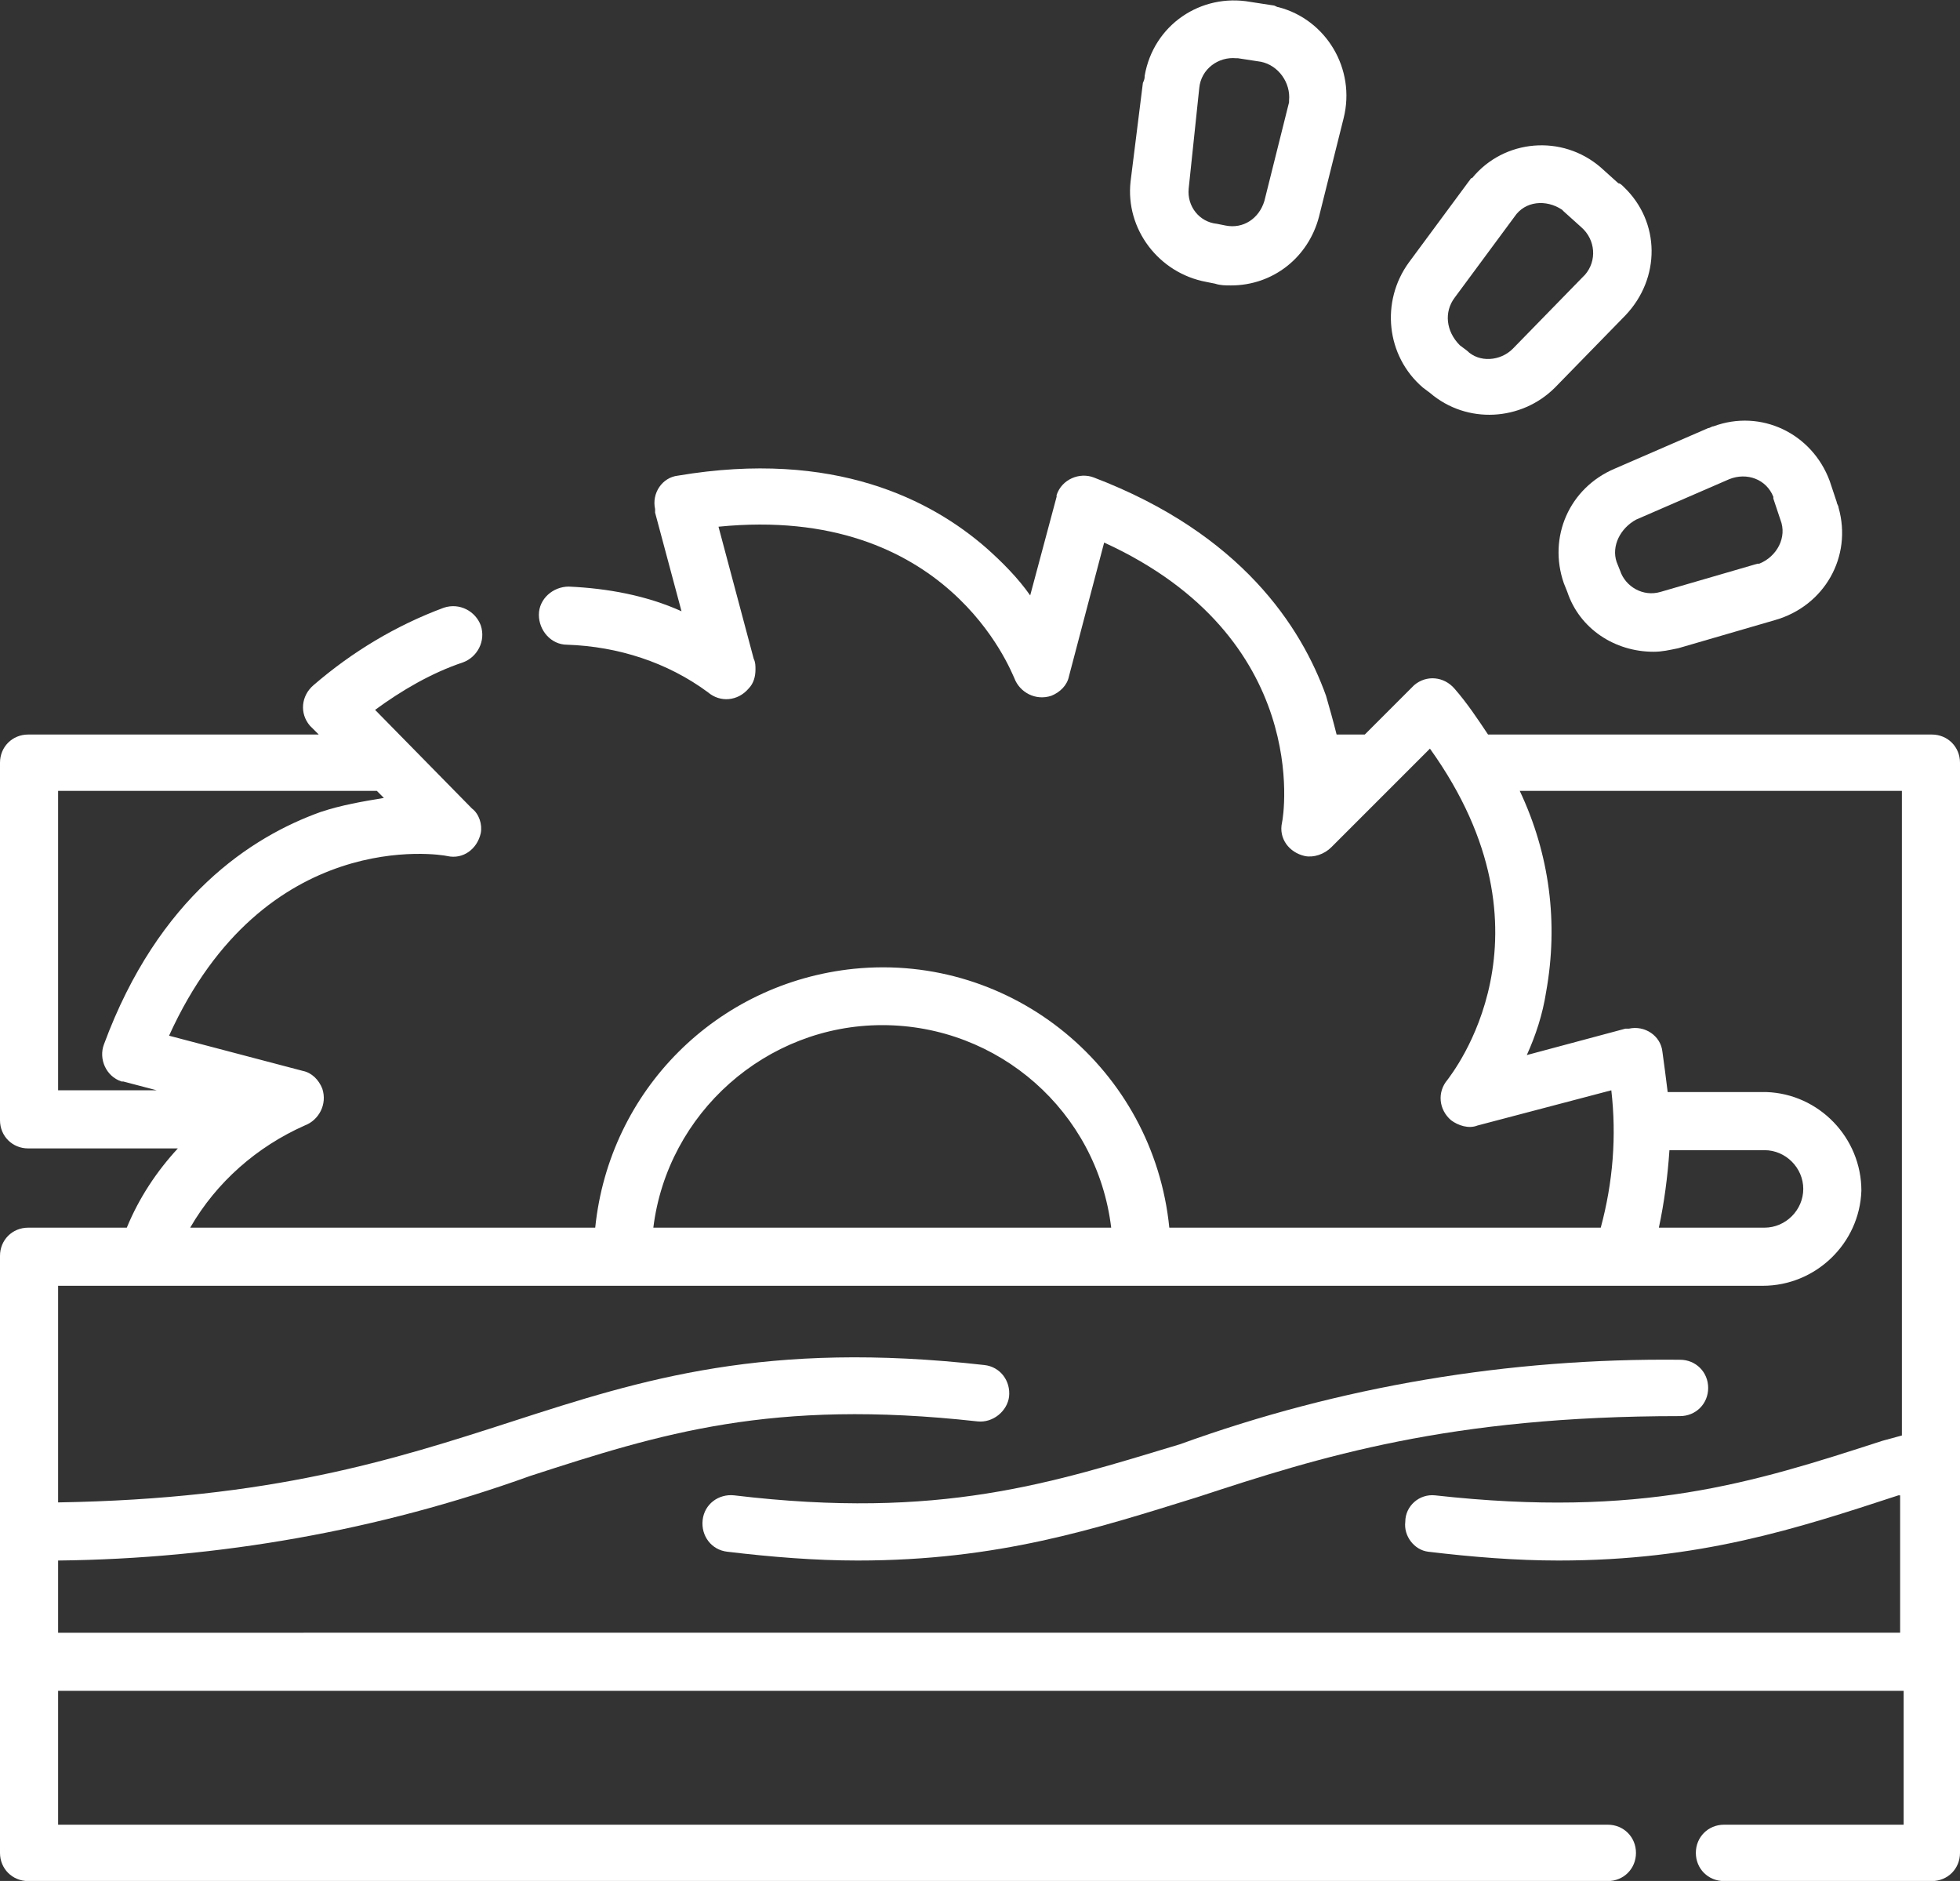
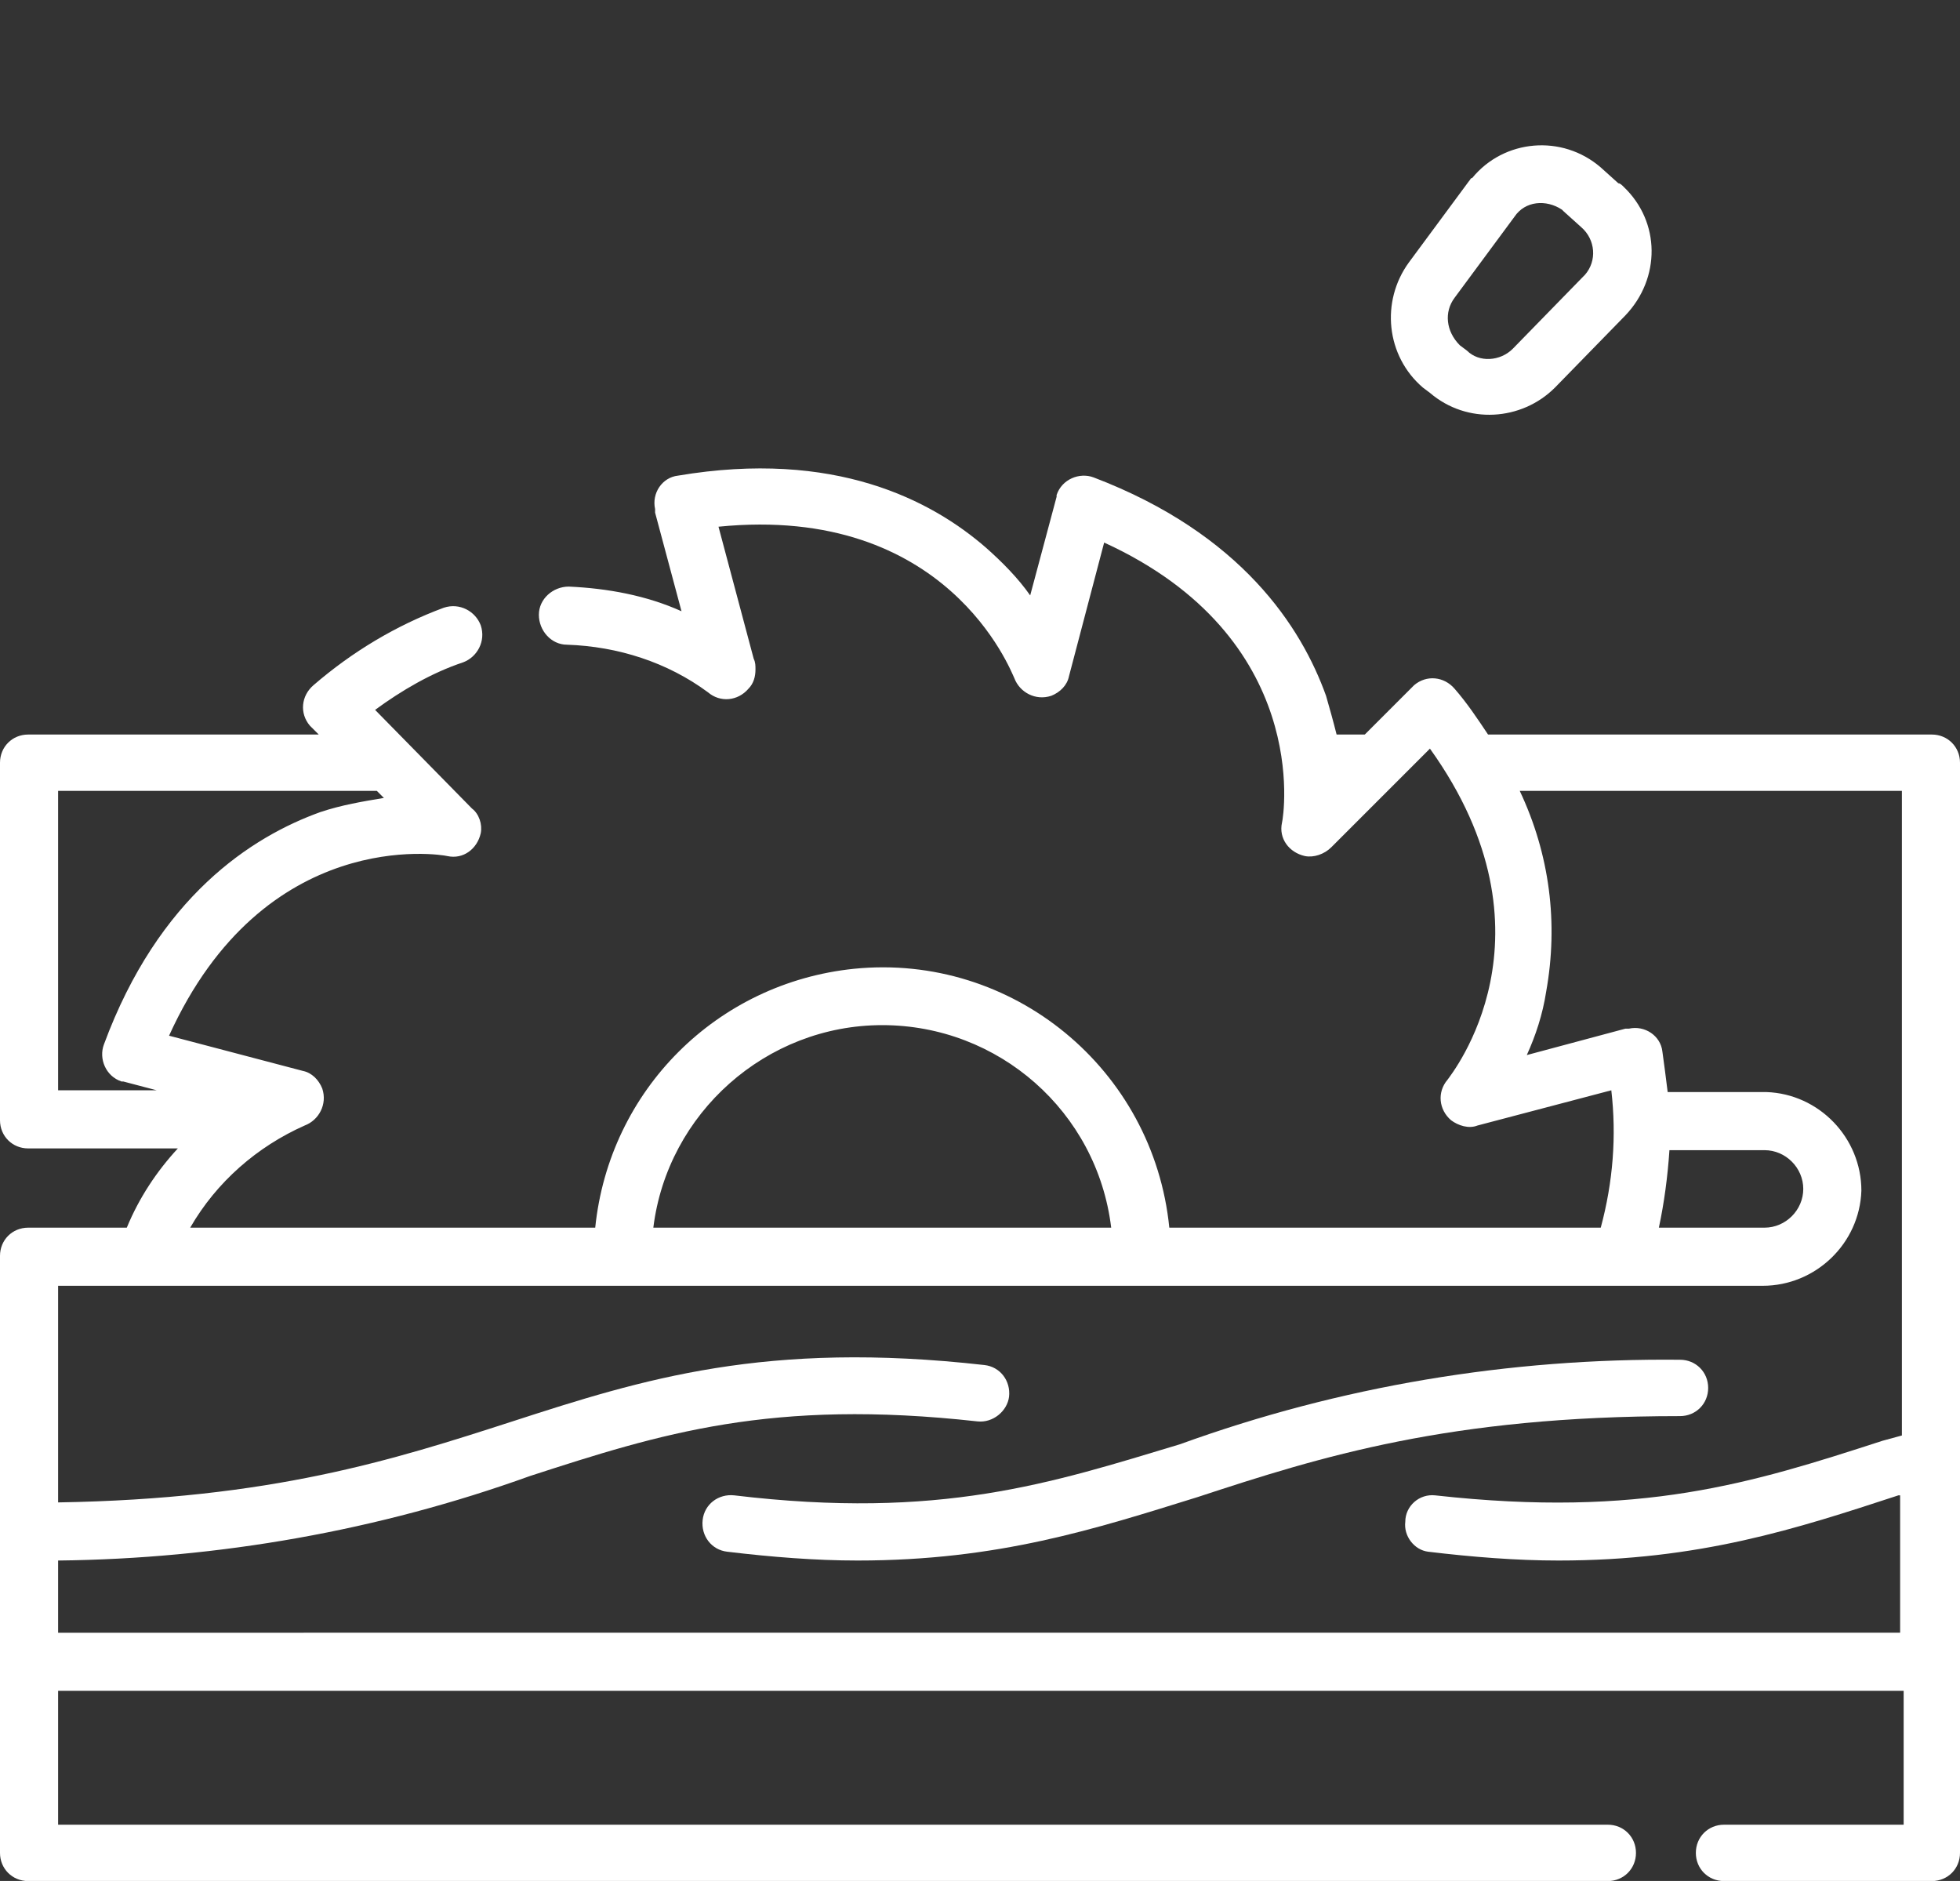
<svg xmlns="http://www.w3.org/2000/svg" version="1.1" id="Laag_1" x="0px" y="0px" viewBox="0 0 111.3 106.8" style="enable-background:new 0 0 111.3 106.8;" xml:space="preserve">
  <rect x="0" y="0" width="111.3" height="106.8" fill="#333333" stroke="none" />
  <style type="text/css"> .st0{fill:#FFFFFF;} </style>
  <g id="_003-saw" transform="translate(0.5 -9.693)">
-     <path id="Path_2" class="st0" d="M41.2,94.6c-0.9-0.1-1.7,0.5-1.8,1.4s0.5,1.7,1.4,1.8c0,0,0,0,0,0c2.5,0.3,5,0.5,7.4,0.5 c8,0,13.5-1.8,19.3-3.6c7-2.3,14.3-4.6,27.4-4.6c0.9,0,1.6-0.7,1.6-1.6s-0.7-1.6-1.6-1.6c-9.7-0.1-19.3,1.5-28.4,4.8 C59.2,93.9,52.9,96,41.2,94.6z" />
+     <path id="Path_2" class="st0" d="M41.2,94.6c-0.9-0.1-1.7,0.5-1.8,1.4s0.5,1.7,1.4,1.8c0,0,0,0,0,0c2.5,0.3,5,0.5,7.4,0.5 c8,0,13.5-1.8,19.3-3.6c7-2.3,14.3-4.6,27.4-4.6c0.9,0,1.6-0.7,1.6-1.6s-0.7-1.6-1.6-1.6c-9.7-0.1-19.3,1.5-28.4,4.8 C59.2,93.9,52.9,96,41.2,94.6" />
    <path id="Path_3" class="st0" d="M110.8,53c0-0.9-0.7-1.6-1.6-1.6l0,0H84c-0.6-0.9-1.2-1.8-1.9-2.6c-0.6-0.7-1.6-0.8-2.3-0.2 c0,0-0.1,0.1-0.1,0.1L77,51.4h-1.6c-0.2-0.8-0.4-1.5-0.6-2.2C73.4,45.3,70,40,61.6,36.8c-0.8-0.3-1.8,0.1-2.1,1c0,0,0,0.1,0,0.1 l-1.5,5.6c-0.7-1-1.6-1.9-2.5-2.7c-3.1-2.7-8.6-5.6-17.5-4.1c-0.9,0.1-1.5,1-1.3,1.9c0,0.1,0,0.1,0,0.2l1.5,5.6 c-2-0.9-4.2-1.3-6.4-1.4c-0.9,0-1.7,0.7-1.7,1.6s0.7,1.7,1.6,1.7c2.9,0.1,5.7,1,8,2.7c0.7,0.6,1.7,0.5,2.3-0.2 c0.3-0.3,0.4-0.7,0.4-1.1c0-0.2,0-0.4-0.1-0.6l-2-7.5c13-1.3,16.6,8.2,16.8,8.6c0.3,0.8,1.2,1.3,2.1,1c0.5-0.2,0.9-0.6,1-1.1l2-7.6 C74,45.9,72.4,56,72.3,56.4c-0.2,0.9,0.4,1.7,1.3,1.9c0.5,0.1,1.1-0.1,1.5-0.5l5.6-5.6c7.6,10.6,1.2,18.5,1,18.8 c-0.6,0.7-0.5,1.7,0.2,2.3c0.4,0.3,1,0.5,1.5,0.3l7.6-2c0.3,2.6,0.1,5.2-0.6,7.8H65.9c-0.9-9-8.9-15.6-17.9-14.7 c-7.8,0.8-13.9,6.9-14.7,14.7h-23c1.5-2.6,3.8-4.6,6.5-5.8c0.8-0.3,1.3-1.2,1-2.1c-0.2-0.5-0.6-0.9-1.1-1l-7.6-2 c5.4-11.9,15.4-10.3,15.8-10.2c0.9,0.2,1.7-0.4,1.9-1.3c0.1-0.5-0.1-1.1-0.5-1.4L20.8,50c1.5-1.1,3.2-2.1,5-2.7 c0.8-0.3,1.3-1.2,1-2.1c-0.3-0.8-1.2-1.3-2.1-1c-2.7,1-5.2,2.5-7.4,4.4c-0.7,0.6-0.8,1.6-0.2,2.3c0,0,0.1,0.1,0.1,0.1l0.4,0.4H1.1 c-0.9,0-1.6,0.7-1.6,1.6c0,0,0,0,0,0v20.3c0,0.9,0.7,1.6,1.6,1.6c0,0,0,0,0,0h8.5c-1.2,1.3-2.2,2.8-2.9,4.5H1.1 c-0.9,0-1.6,0.7-1.6,1.6v33.9c0,0.9,0.7,1.6,1.6,1.6c0,0,0,0,0,0h89.7c0.9,0,1.6-0.7,1.6-1.6c0-0.9-0.7-1.6-1.6-1.6H2.8v-7.6h104.8 v7.6H97.4c-0.9,0-1.6,0.7-1.6,1.6c0,0.9,0.7,1.6,1.6,1.6c0,0,0,0,0,0h11.8c0.9,0,1.6-0.7,1.6-1.6l0,0V53z M94.3,75h5.4 c1.2,0,2.2,1,2.2,2.2c0,1.2-1,2.2-2.2,2.2h-6C94,78,94.2,76.5,94.3,75z M49.6,67.9c6.6,0,12.2,4.9,13,11.5h-26 C37.4,72.9,43,67.9,49.6,67.9L49.6,67.9z M2.8,54.6h18.1l0.4,0.4c-1.2,0.2-2.4,0.4-3.6,0.8C13.8,57.2,8.5,60.6,5.4,69 c-0.3,0.8,0.1,1.8,1,2.1c0,0,0.1,0,0.1,0l1.9,0.5H2.8V54.6z M99.6,82.7c3,0,5.5-2.4,5.6-5.4c0-3-2.4-5.5-5.4-5.6c0,0-0.1,0-0.1,0 h-5.5c-0.1-0.8-0.2-1.6-0.3-2.3c-0.1-0.9-1-1.5-1.9-1.3c-0.1,0-0.1,0-0.2,0l-5.6,1.5c0.5-1.1,0.9-2.3,1.1-3.6 c0.7-3.9,0.2-7.8-1.5-11.4h21.7v36.6l-1.1,0.3c-7.4,2.4-13.7,4.4-25.4,3.1c-0.9-0.1-1.7,0.6-1.7,1.5c-0.1,0.8,0.5,1.6,1.3,1.7 c2.5,0.3,5,0.5,7.4,0.5c8,0,13.5-1.8,19.3-3.7l0.1,0v7.8H2.8v-4.1c9.1-0.1,18.2-1.7,26.8-4.8c7.4-2.4,13.7-4.4,25.4-3.1 c0.9,0.1,1.7-0.6,1.8-1.4c0.1-0.9-0.5-1.7-1.4-1.8C43,85.8,36,88,28.6,90.4c-6.8,2.2-13.7,4.4-25.8,4.6V82.7H99.6z" />
-     <path id="Path_4" class="st0" d="M88.3,42.8l0.2,0.5c0.7,2.1,2.7,3.4,4.9,3.4c0.5,0,0.9-0.1,1.4-0.2l5.5-1.6 c2.8-0.8,4.4-3.6,3.6-6.4c0-0.1-0.1-0.2-0.1-0.3l-0.4-1.2c-1-2.7-3.9-4.1-6.6-3.1c-0.1,0-0.2,0.1-0.3,0.1l-5.3,2.3 C88.6,37.4,87.4,40.2,88.3,42.8L88.3,42.8z M92.4,39.2l5.3-2.3c1-0.4,2.1,0,2.5,1c0,0,0,0.1,0,0.1l0.4,1.2c0.4,1-0.2,2.1-1.2,2.5 c0,0-0.1,0-0.1,0l-5.5,1.6c-1,0.3-2-0.3-2.3-1.2l0,0l-0.2-0.5C91,40.7,91.5,39.7,92.4,39.2L92.4,39.2z" />
    <path id="Path_5" class="st0" d="M80.3,31.7l0.4,0.3l0,0c2.1,1.8,5.2,1.6,7.1-0.3l4-4.1c2-2.1,2-5.3-0.1-7.3 c-0.1-0.1-0.2-0.2-0.3-0.2l-1-0.9c-2.2-1.9-5.5-1.6-7.3,0.6C83,19.8,83,19.9,82.9,20l-3.4,4.6C77.9,26.8,78.2,29.9,80.3,31.7z M82.1,26.6l3.4-4.6c0.6-0.9,1.8-1,2.7-0.4c0,0,0.1,0.1,0.1,0.1l1,0.9c0.8,0.7,0.9,1.9,0.2,2.7c0,0-0.1,0.1-0.1,0.1l-4,4.1 c-0.7,0.7-1.9,0.8-2.6,0.1l-0.4-0.3C81.6,28.5,81.5,27.4,82.1,26.6L82.1,26.6z" />
-     <path id="Path_6" class="st0" d="M68,25.7l0.5,0.1l0,0c0.3,0.1,0.6,0.1,0.9,0.1c2.4,0,4.4-1.6,5-3.9l1.4-5.6c0.7-2.8-1-5.6-3.7-6.3 c-0.1,0-0.2-0.1-0.3-0.1l-1.3-0.2c-2.8-0.5-5.5,1.3-6,4.2c0,0.1,0,0.2-0.1,0.4L63.7,20C63.4,22.7,65.3,25.2,68,25.7z M67,20.4 l0.6-5.7c0.1-1.1,1.1-1.8,2.1-1.7c0,0,0.1,0,0.1,0l1.3,0.2c1,0.2,1.7,1.2,1.6,2.2c0,0,0,0.1,0,0.1l-1.4,5.6c-0.3,1-1.2,1.6-2.2,1.4 l-0.5-0.1C67.6,22.3,66.9,21.4,67,20.4L67,20.4z" />
  </g>
</svg>